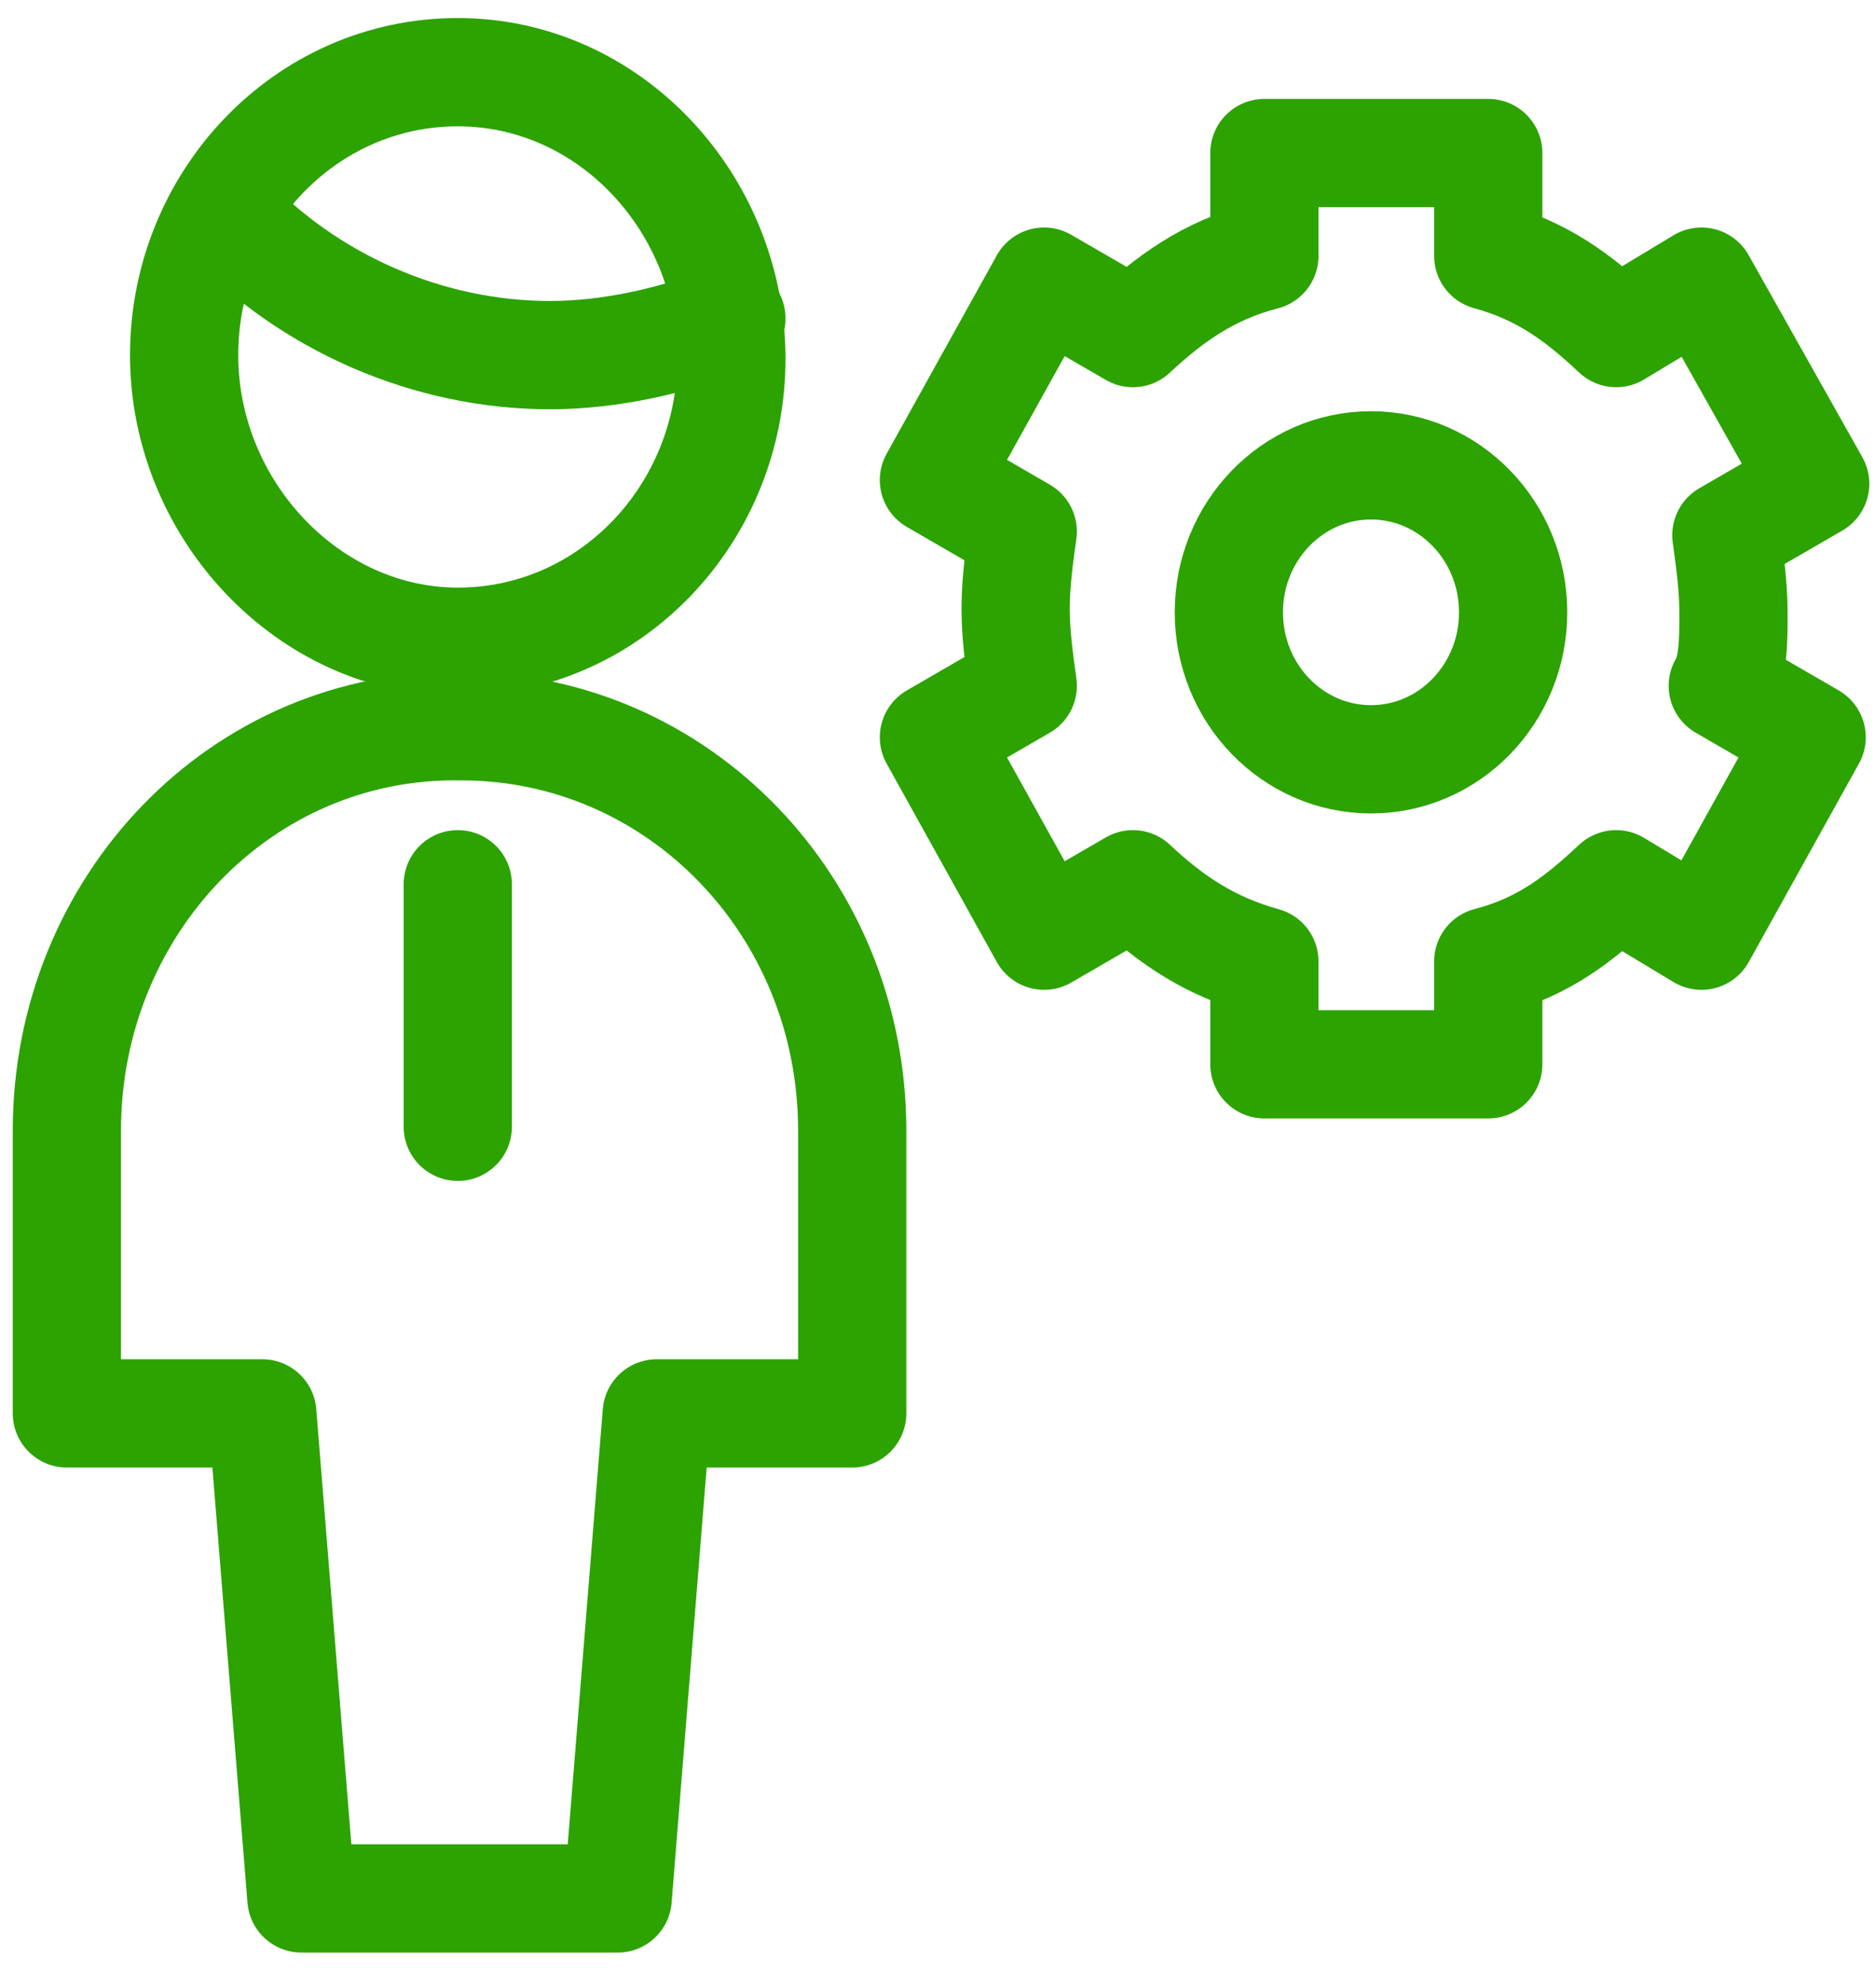
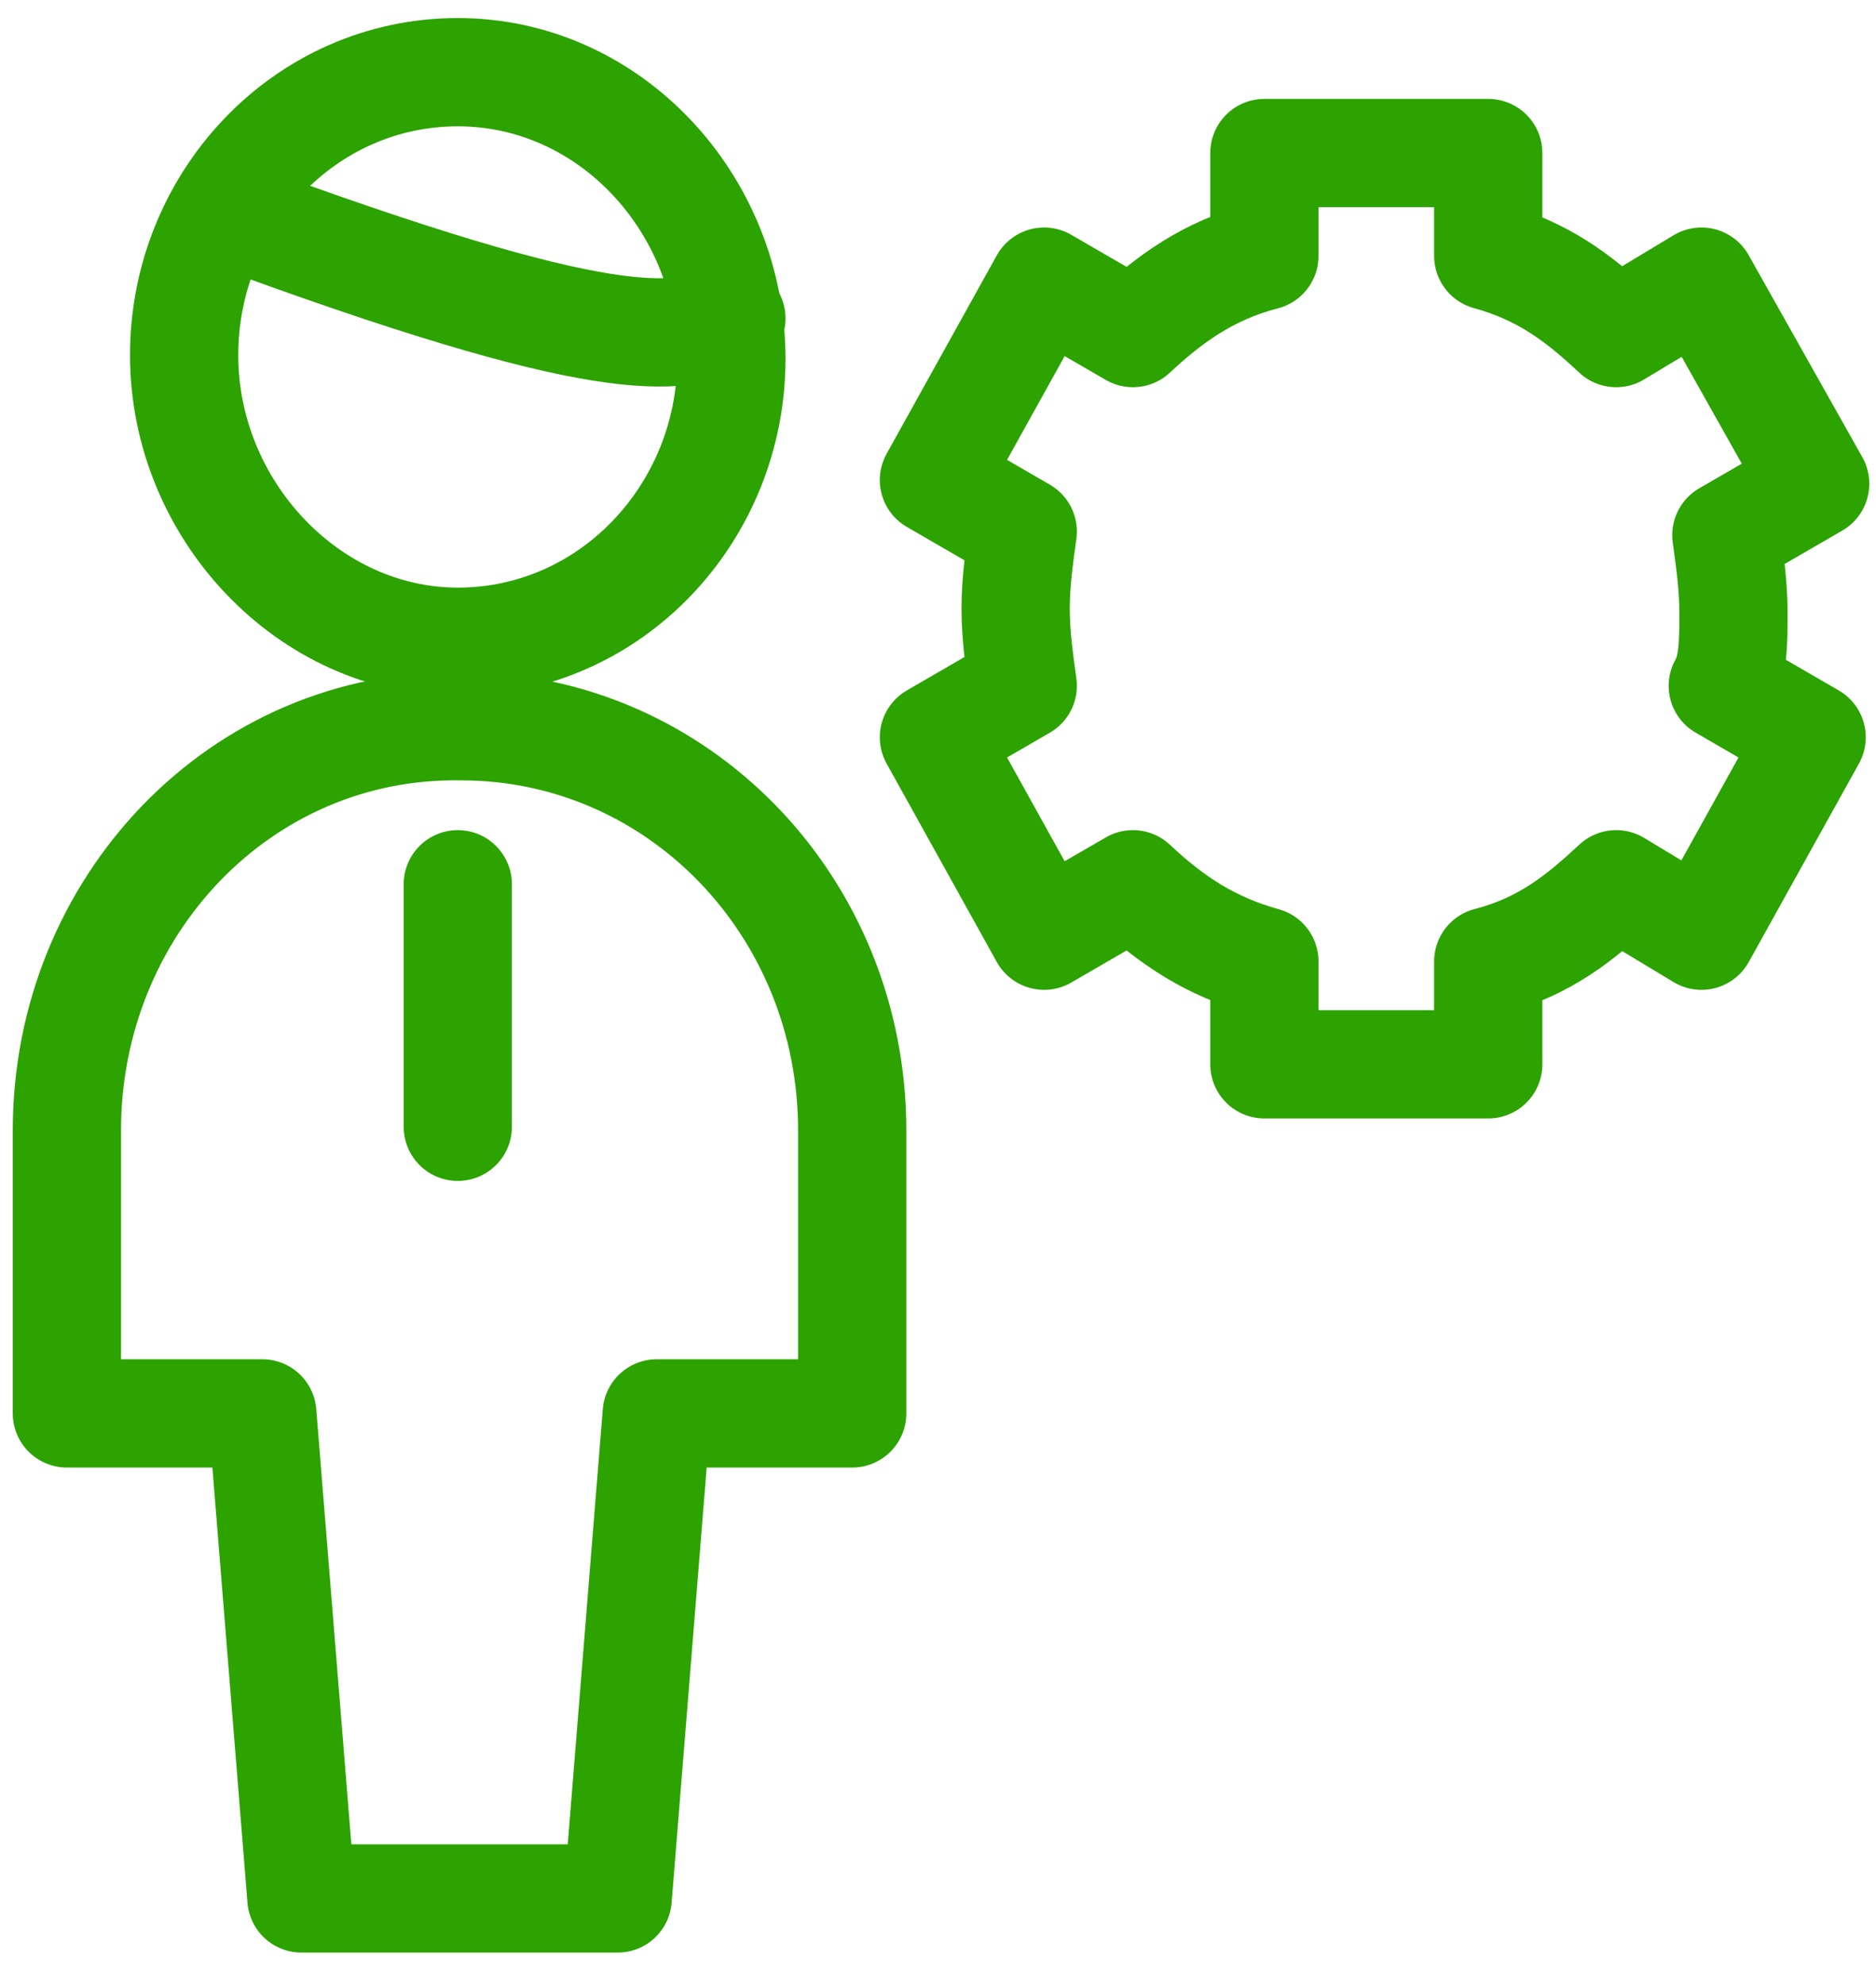
<svg xmlns="http://www.w3.org/2000/svg" width="52" height="55" viewBox="0 0 52 55" fill="none">
  <path d="M12.689 24.499V31.218" stroke="#2CA300" stroke-width="3" stroke-linecap="round" stroke-linejoin="round" />
  <path d="M17.121 52.597L18.204 39.159H23.622V31.32C23.622 25.11 18.795 20.121 12.787 20.121C6.68 20.019 1.854 25.11 1.854 31.32V39.159H7.271L8.355 52.597H17.121Z" stroke="#2CA300" stroke-width="3" stroke-linecap="round" stroke-linejoin="round" />
-   <path d="M6.188 5.869C8.552 8.414 11.901 9.839 15.249 9.839C16.924 9.839 18.697 9.432 20.273 8.821" stroke="#2CA300" stroke-width="3" stroke-linecap="round" stroke-linejoin="round" />
+   <path d="M6.188 5.869C16.924 9.839 18.697 9.432 20.273 8.821" stroke="#2CA300" stroke-width="3" stroke-linecap="round" stroke-linejoin="round" />
  <path d="M12.689 17.78C16.924 17.78 20.273 14.216 20.273 9.941C20.273 5.665 16.924 2 12.689 2C8.453 2 5.104 5.563 5.104 9.839C5.104 14.115 8.552 17.78 12.689 17.78Z" stroke="#2CA300" stroke-width="3" stroke-linecap="round" stroke-linejoin="round" />
-   <path d="M38.002 21.037C40.178 21.037 41.942 19.214 41.942 16.965C41.942 14.716 40.178 12.893 38.002 12.893C35.826 12.893 34.062 14.716 34.062 16.965C34.062 19.214 35.826 21.037 38.002 21.037Z" stroke="#2CA300" stroke-width="3" stroke-linecap="round" stroke-linejoin="round" />
  <path d="M48.049 16.965C48.049 16.253 47.95 15.54 47.852 14.827L50.314 13.402L47.162 7.803L44.798 9.228C43.715 8.21 42.73 7.497 41.252 7.09V4.24H35.047V7.09C33.471 7.497 32.388 8.312 31.403 9.228L28.941 7.803L25.887 13.3L28.349 14.726C28.251 15.438 28.152 16.151 28.152 16.863C28.152 17.576 28.251 18.289 28.349 19.001L25.887 20.427L28.941 25.924L31.403 24.499C32.486 25.517 33.57 26.229 35.047 26.637V29.487H41.252V26.637C42.828 26.229 43.813 25.415 44.798 24.499L47.162 25.924L50.216 20.427L47.753 19.001C48.049 18.492 48.049 17.78 48.049 16.965Z" stroke="#2CA300" stroke-width="3" stroke-linecap="round" stroke-linejoin="round" />
</svg>